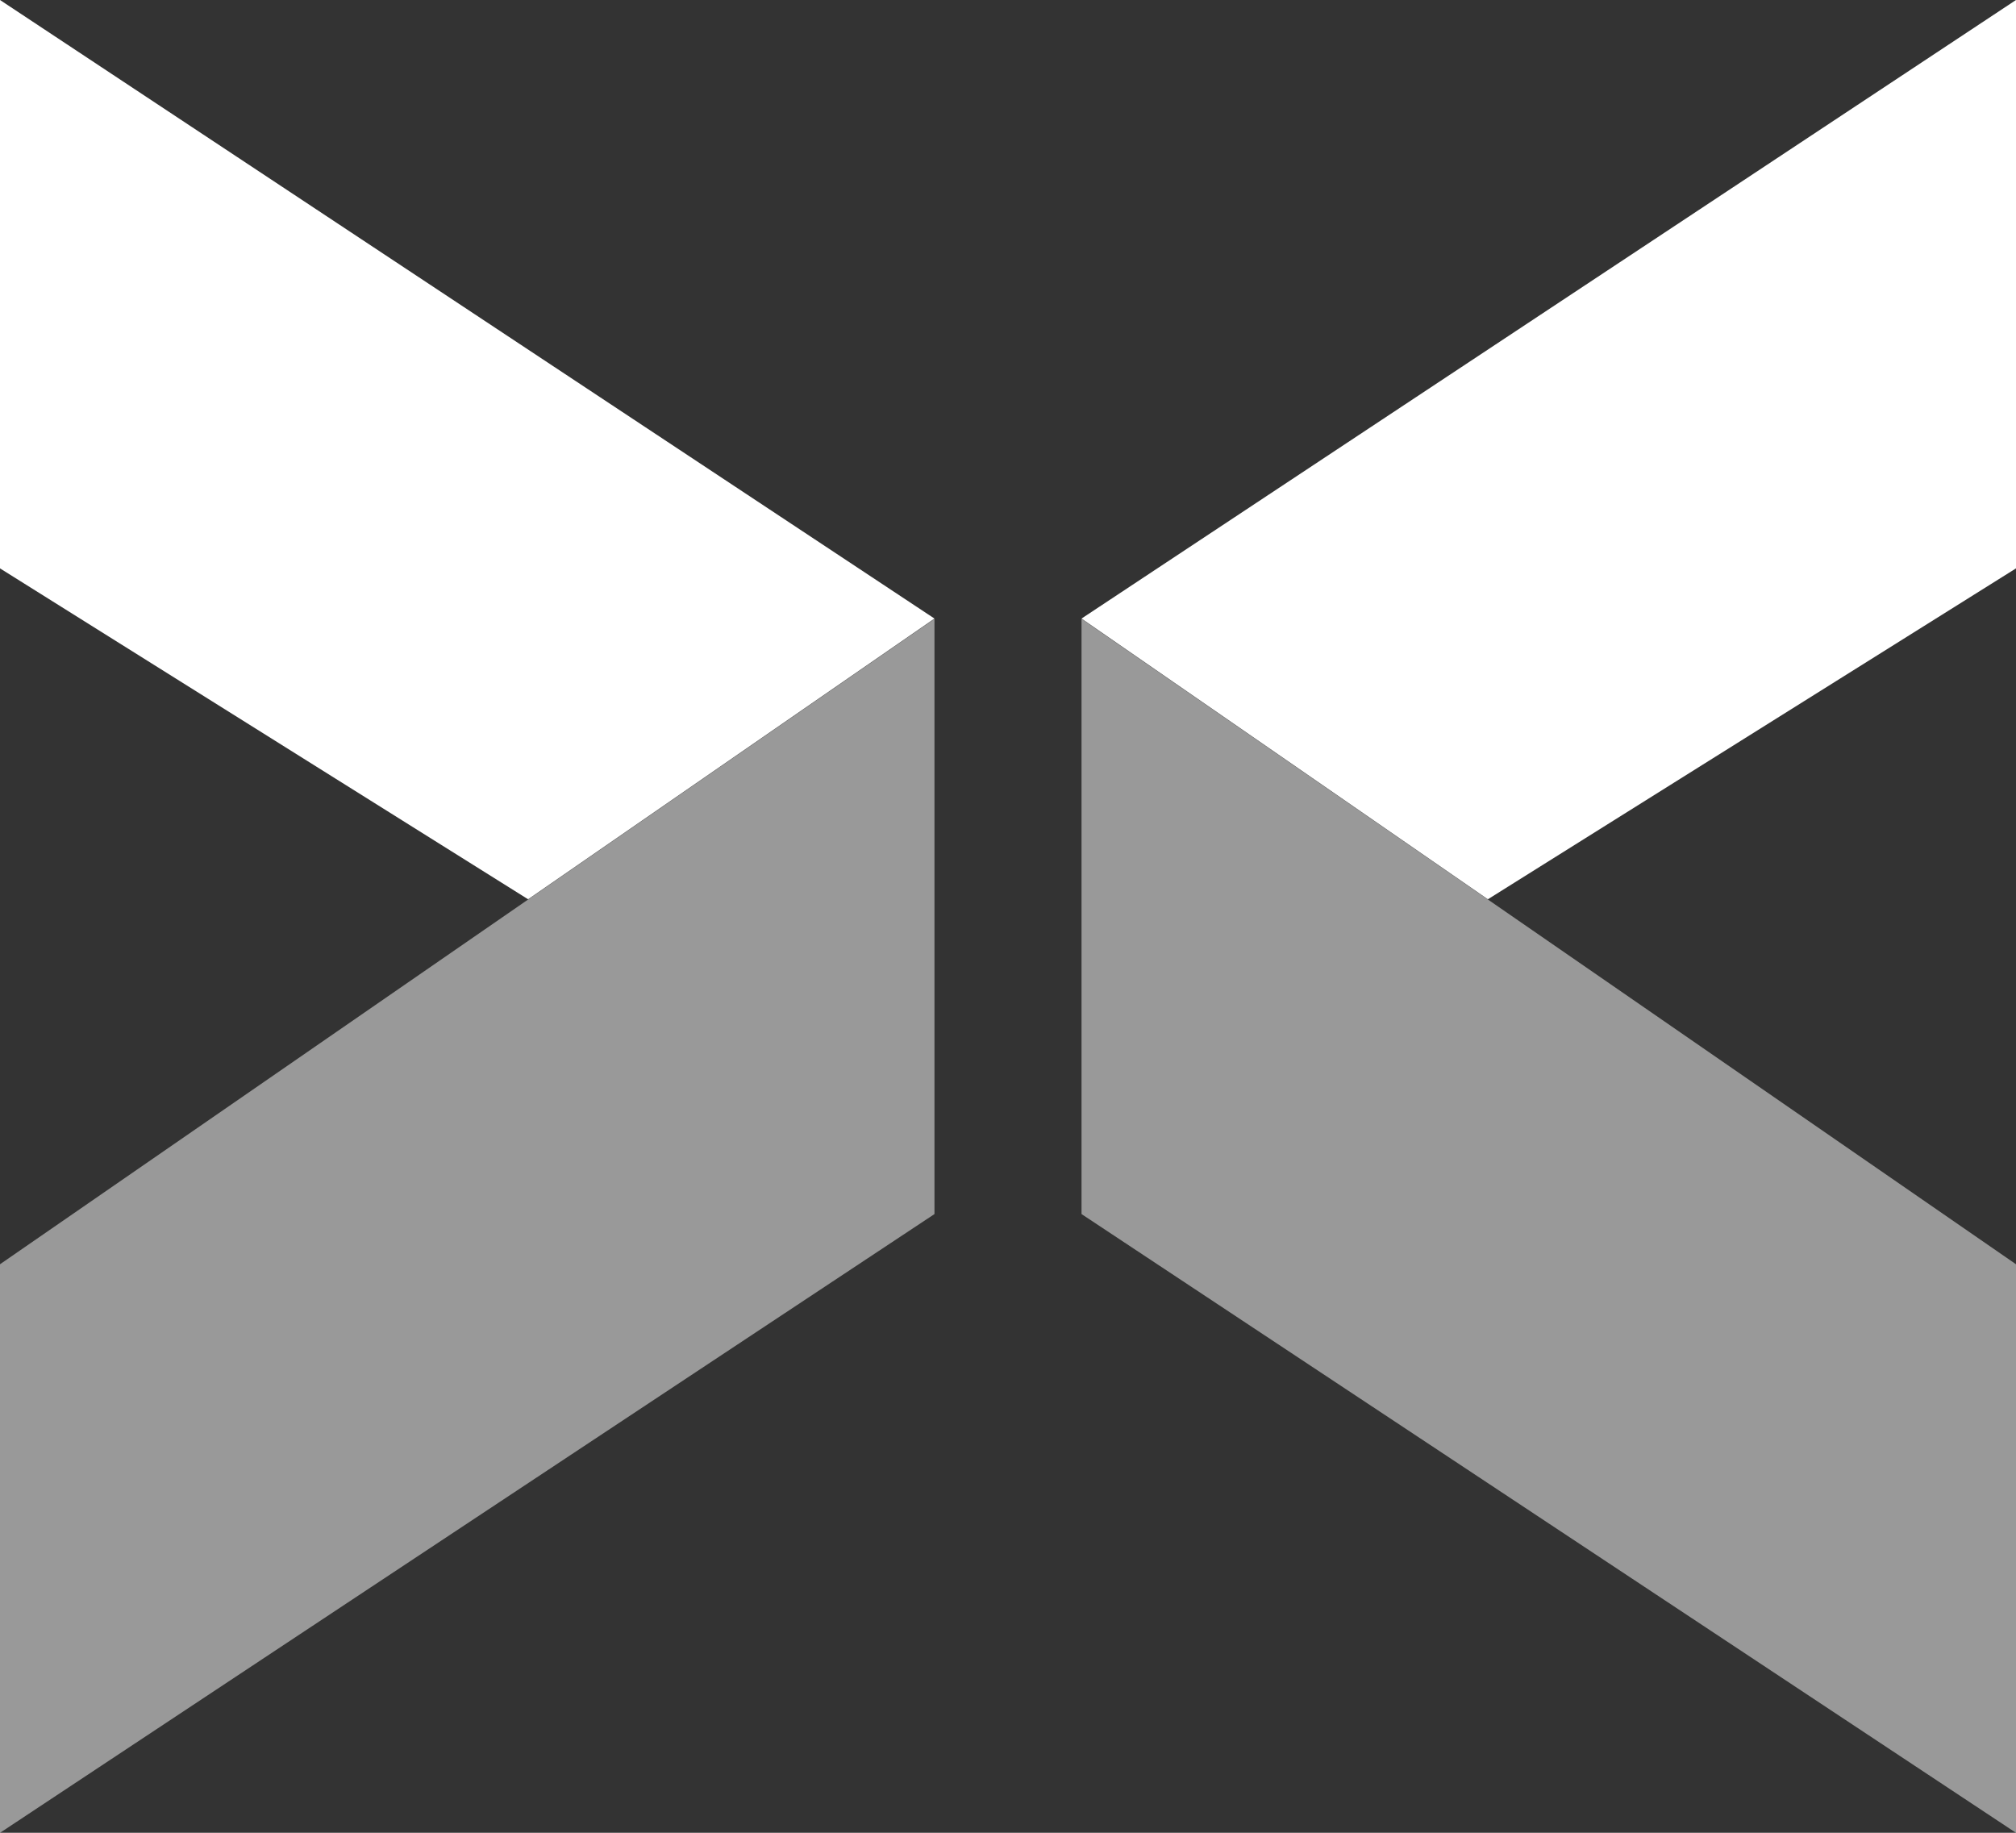
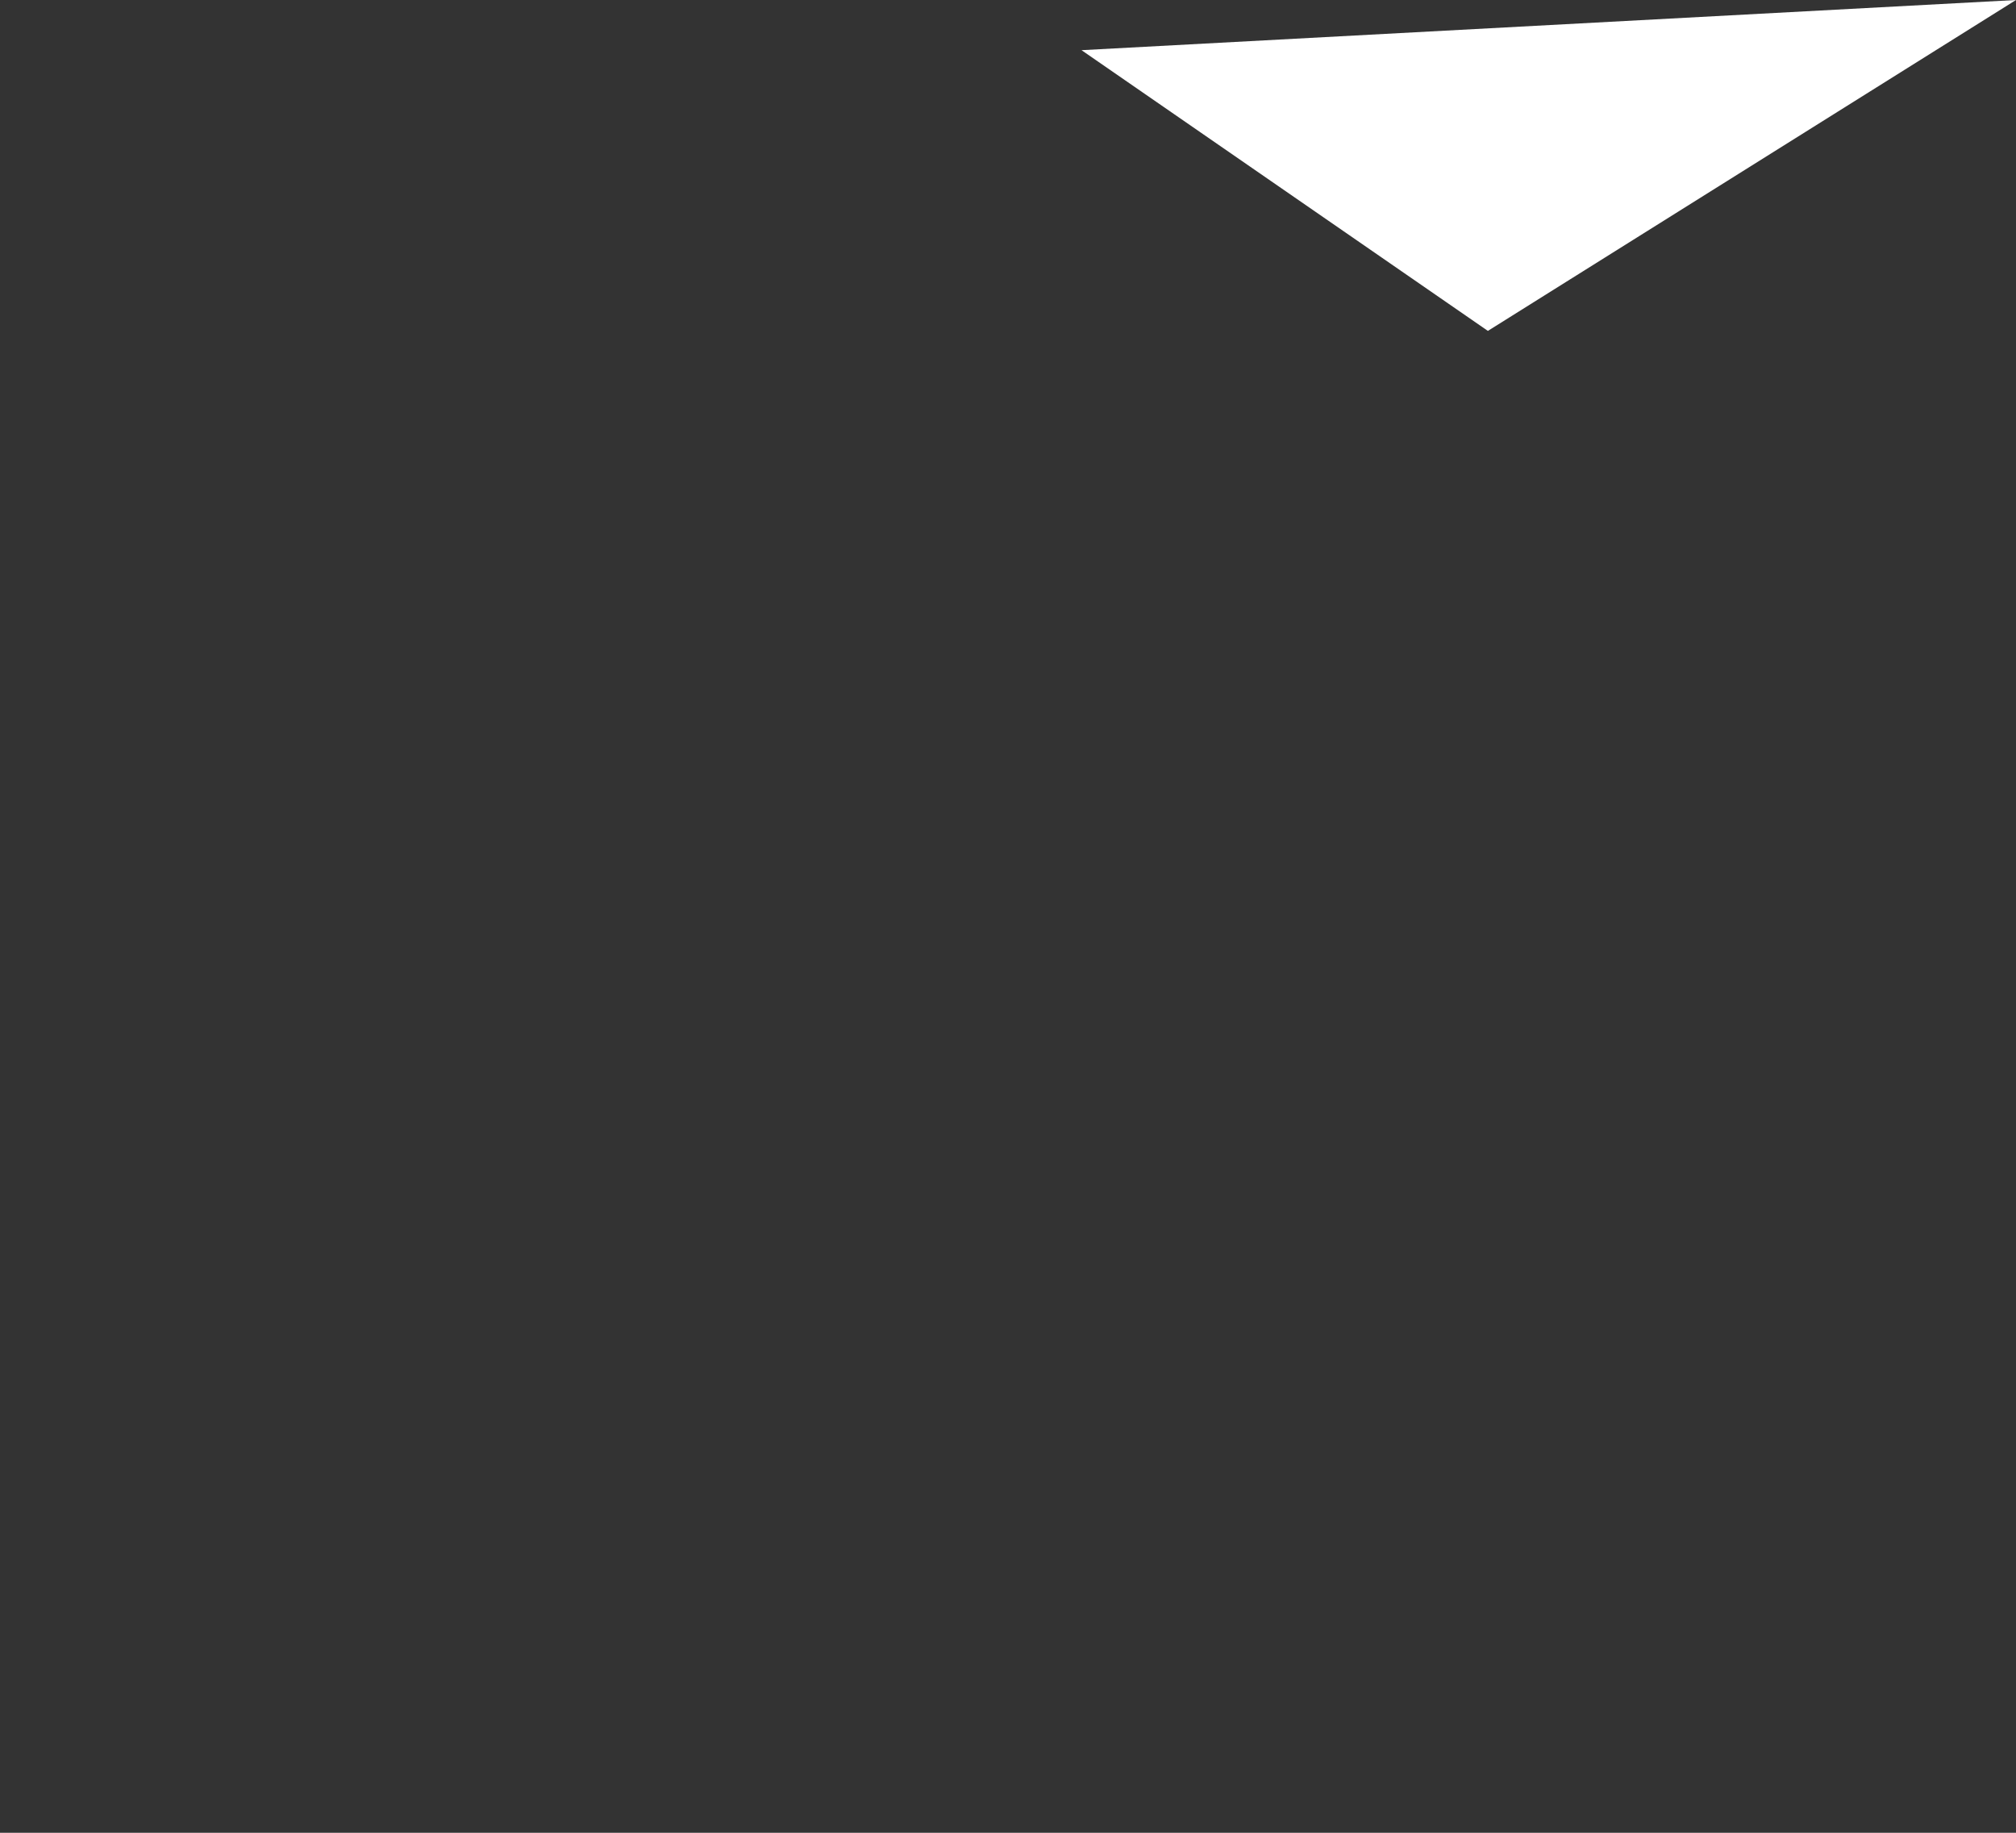
<svg xmlns="http://www.w3.org/2000/svg" width="55" height="50" viewBox="0 0 55 50">
  <rect x="0" y="0" width="55" height="50" fill="#333333" stroke="none" />
  <g id="integrame-iso" transform="translate(-777.5 -515)">
-     <path id="bottom_left_arrow" data-name="bottom left arrow" d="M1050.836,303.307v15.511l25.494-16.88V285.7Z" transform="translate(-273.336 246.183)" fill="#FFF" opacity="0.5" />
-     <path id="bottom_rigth_arrow" data-name="bottom rigth arrow" d="M1076.33,303.307v15.511l-25.494-16.88V285.7Z" transform="translate(-243.83 246.183)" fill="#FFF" opacity="0.5" />
-     <path id="top_left_arrow" data-name="top left arrow" d="M1050.836.894V16.4l14.407,9.027,11.087-7.658Z" transform="translate(-273.336 514.106)" fill="#FFF" />
-     <path id="top_rigth_arrow" data-name="top rigth arrow" d="M1076.33.894V16.4l-14.408,9.027-11.086-7.658Z" transform="translate(-243.83 514.106)" fill="#FFF" />
+     <path id="top_rigth_arrow" data-name="top rigth arrow" d="M1076.33.894l-14.408,9.027-11.086-7.658Z" transform="translate(-243.83 514.106)" fill="#FFF" />
  </g>
</svg>